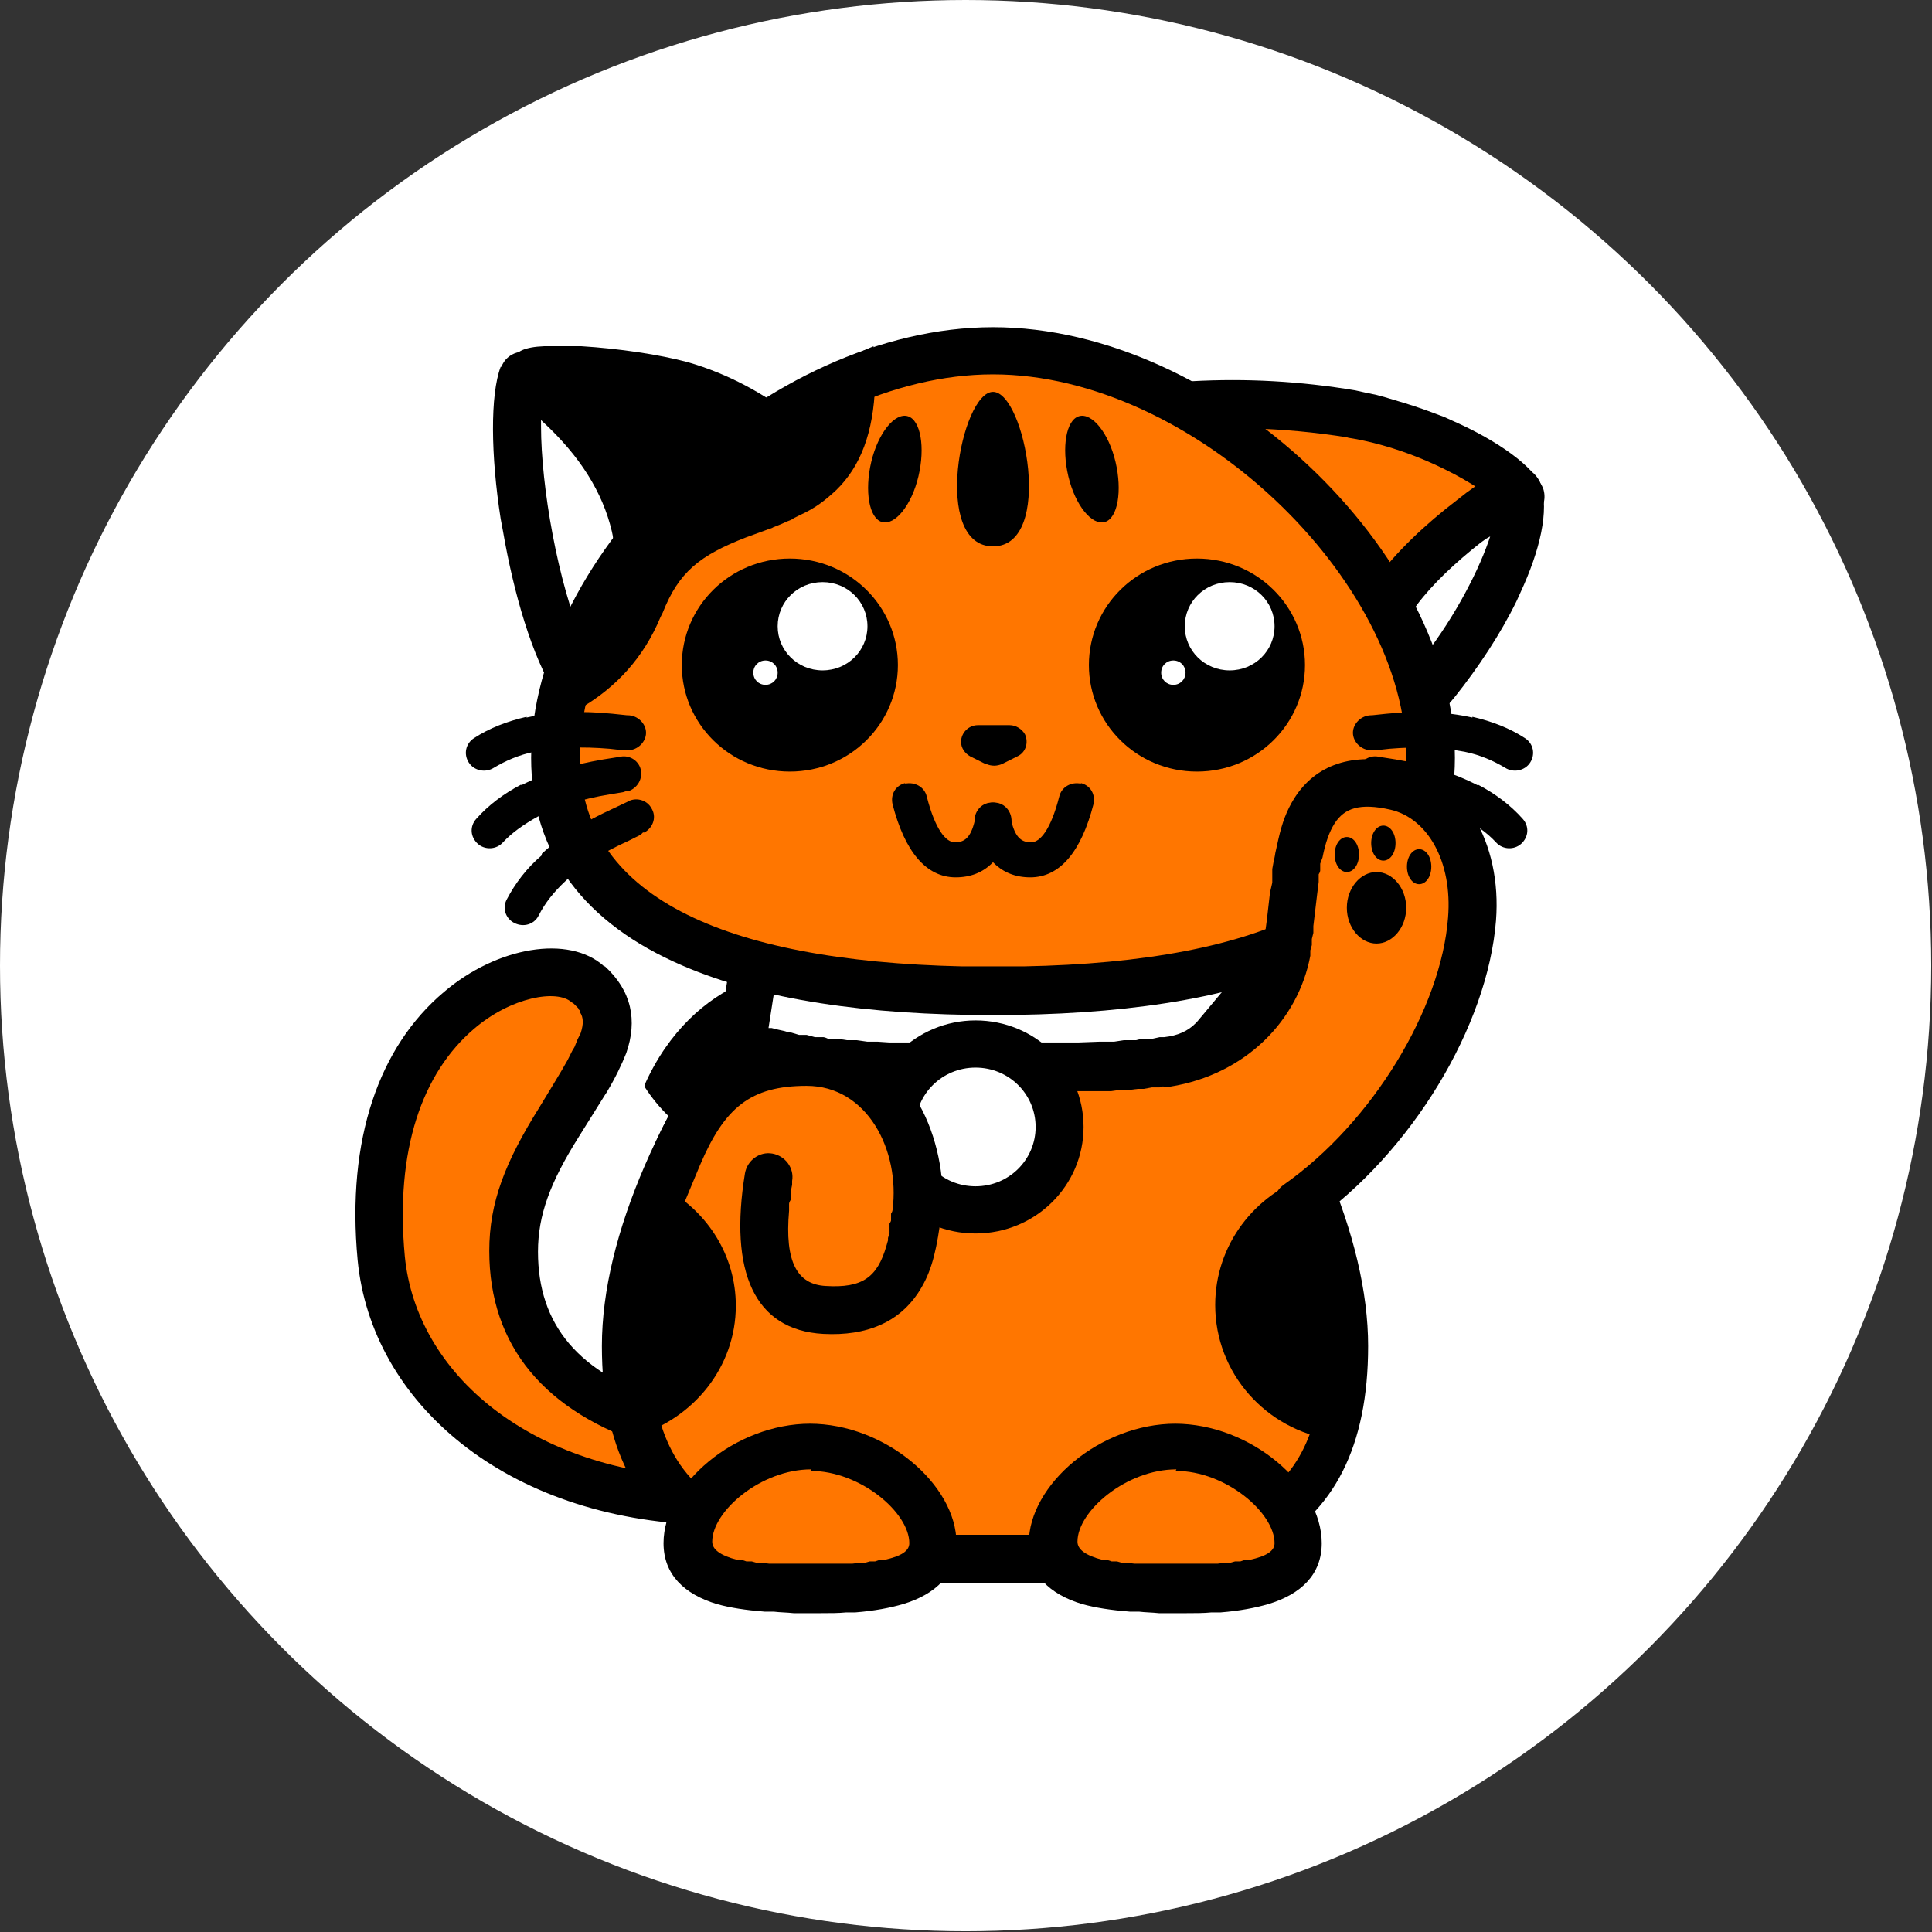
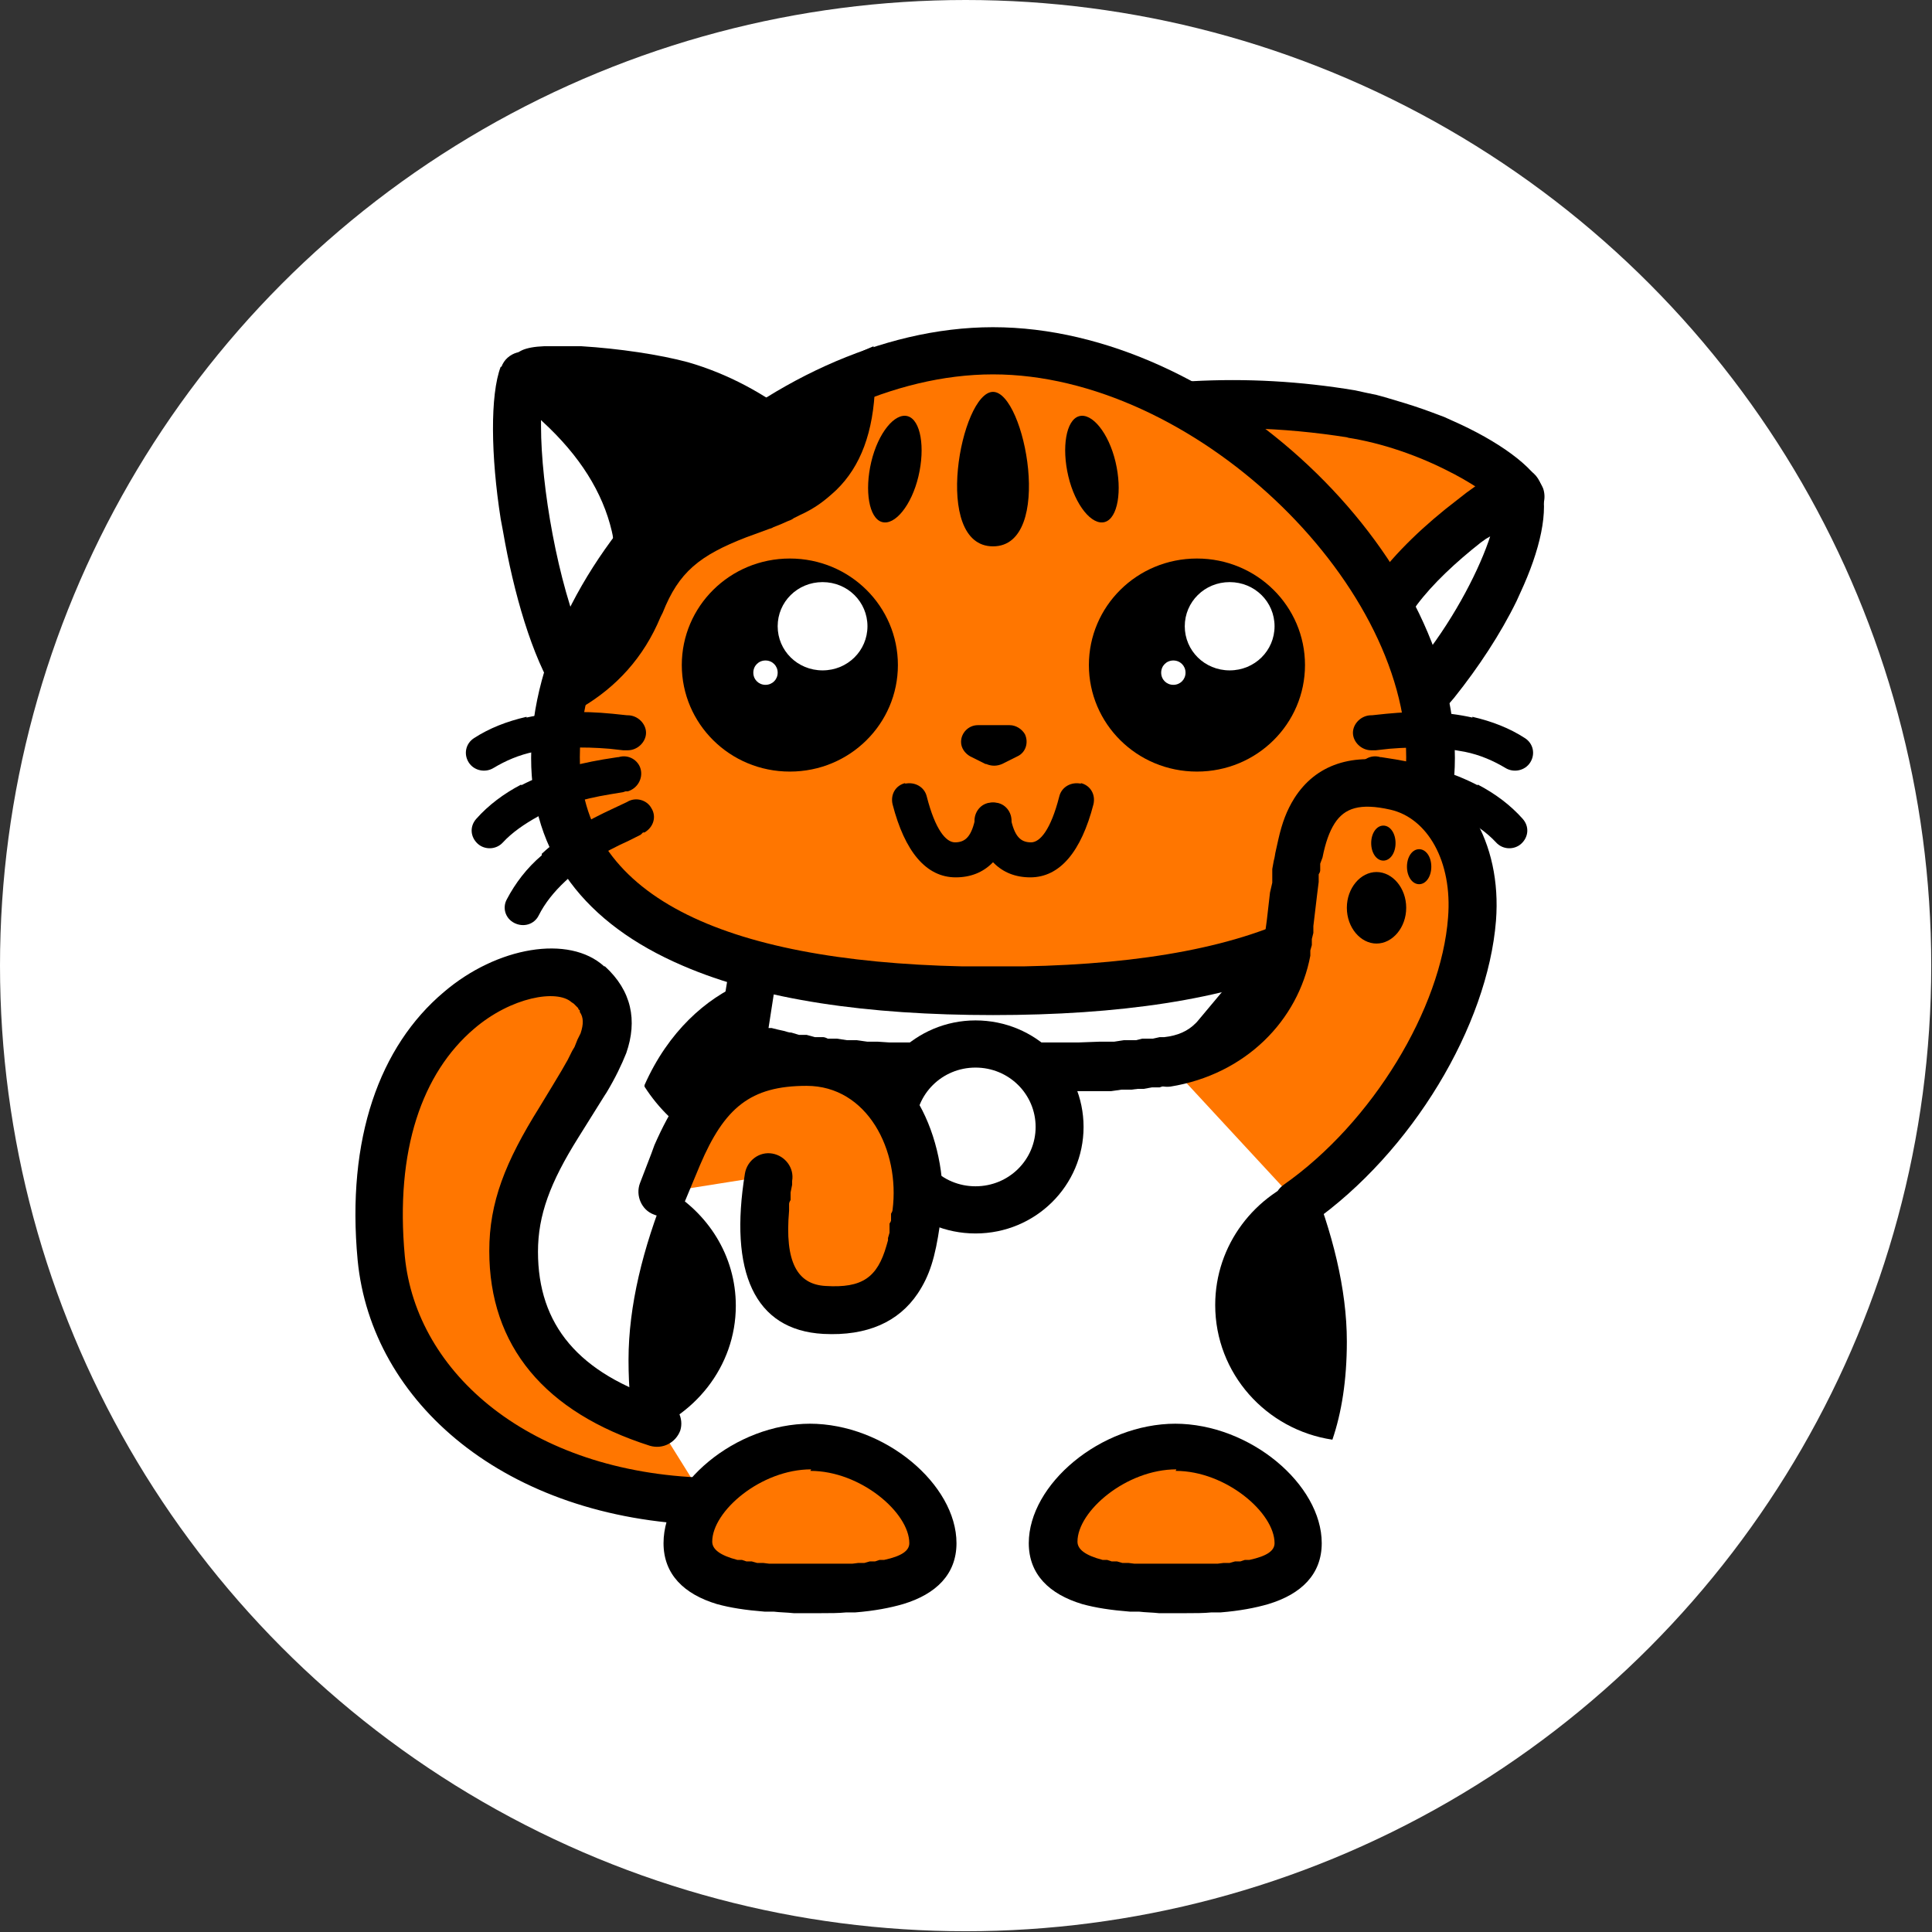
<svg xmlns="http://www.w3.org/2000/svg" id="_Слой_2" data-name="Слой 2" viewBox="0 0 25.39 25.39">
  <rect x="0" y="0" width="25.39" height="25.39" fill="#333333" stroke="none" />
  <defs>
    <style>
      .cls-1 {
        fill: none;
      }

      .cls-2 {
        fill: #fff;
      }

      .cls-3 {
        fill: #ff7600;
      }
    </style>
  </defs>
  <g id="_Слой_1-2" data-name="Слой 1">
    <g>
      <circle class="cls-2" cx="12.69" cy="12.69" r="12.69" />
      <g>
        <path class="cls-3" d="M8.64,18.71c-1.26-.4-1.89-1.15-1.89-2.26,0-1.66,1.89-2.7,.98-3.52-.59-.53-3.03,.25-2.71,3.6,.13,1.43,1.5,3.12,4.25,3.19" />
        <path d="M7.94,12.7c-.46-.42-1.41-.26-2.11,.34-.84,.71-1.28,1.92-1.13,3.52,.18,1.87,1.94,3.4,4.56,3.48,.17,0,.32-.13,.32-.3,0-.17-.13-.32-.31-.32-2.3-.07-3.8-1.37-3.95-2.91-.13-1.4,.23-2.41,.91-2.99,.49-.42,1.09-.52,1.28-.35h0l.03,.02,.02,.02,.02,.02,.02,.02s0,0,0,.01h0l.02,.02v.02c.05,.07,.05,.16,.01,.28h0l-.02,.04-.02,.04-.02,.05-.02,.05-.03,.05-.03,.06-.03,.06-.08,.14-.12,.2-.17,.28c-.45,.72-.66,1.25-.66,1.89,0,1.25,.73,2.12,2.11,2.56,.17,.05,.34-.04,.4-.2,.05-.16-.04-.34-.2-.39-1.14-.36-1.67-1-1.67-1.96,0-.48,.16-.91,.53-1.5h0l.35-.56,.02-.03c.12-.2,.2-.37,.26-.52,.15-.43,.07-.82-.28-1.14Z" />
        <path d="M8.47,14.26v.02c.37,.58,1.01,.97,1.73,1,.49-1.01,1.36-1.74,.68-2.35-.42-.38-1.78-.09-2.41,1.33Z" />
-         <path class="cls-3" d="M12.97,20.5c2.18,0,4.73,.25,4.73-2.8s-3.8-7.16-4.73-7.16-4.73,4.11-4.73,7.16,2.54,2.8,4.73,2.8Z" />
-         <path d="M12.97,10.22c-.28,0-.7,.23-1.16,.62h0l-.09,.08-.09,.08-.09,.08s-.03,.03-.05,.04h0l-.1,.09s-.03,.03-.05,.05h0l-.1,.1-.1,.1-.1,.1s-.03,.03-.05,.05h0l-.1,.11-.1,.11-.1,.11-.1,.11-.1,.12-.1,.12-.1,.12-.1,.12s-.03,.04-.05,.06h0l-.1,.13-.05,.06c-1.27,1.68-2.08,3.45-2.08,4.91,0,1.32,.45,2.18,1.32,2.65,.45,.24,.95,.37,1.62,.43h.14s.05,.01,.07,.02h.15s.15,.01,.15,.01h.16s.05,0,.08,0h.17s.06,0,.09,0h.36s.66,0,.66,0h.26s.67,0,.67,0h.22s.17,0,.17,0c.06,0,.11,0,.17,0h.16s.15-.01,.15-.01h.15s.05-.01,.07-.01h.14c.67-.07,1.18-.2,1.62-.44,.87-.47,1.32-1.33,1.32-2.65,0-1.43-.78-3.17-2.01-4.83h0l-.11-.15-.1-.13-.1-.12-.1-.12s-.03-.04-.05-.06h0l-.1-.12-.1-.12-.1-.11-.1-.11-.1-.11-.1-.11-.1-.1-.1-.1s-.03-.03-.05-.05h0l-.1-.1s-.03-.03-.05-.05h0l-.1-.09s-.03-.03-.05-.04h0l-.09-.08-.09-.08-.09-.08c-.47-.39-.88-.62-1.16-.62Zm0,.62s.06,.01,.12,.04h0l.05,.02s.03,.02,.05,.03h0l.06,.03s.02,.01,.03,.02c.18,.11,.39,.27,.62,.47,.49,.44,1.04,1.04,1.54,1.7,1.2,1.58,1.95,3.24,1.95,4.54,0,1.1-.34,1.75-.99,2.1-.34,.19-.75,.29-1.31,.35h-.13s-.09,.02-.14,.02h-.14s-.1,.01-.15,.01h-.15s-.16,0-.16,0h-.17s-.35,0-.35,0h-.68s-.25,0-.25,0h-.66s-.22,0-.22,0h-.17s-.16,0-.16,0h-.15s-.1,0-.15-.01h-.14s-.09-.01-.14-.02h-.13c-.55-.07-.96-.17-1.31-.36-.65-.35-.99-1-.99-2.1,0-1.3,.75-2.96,1.95-4.54,.5-.66,1.05-1.27,1.54-1.7,.23-.21,.44-.37,.62-.47h0l.03-.02,.06-.03s.03-.02,.05-.03h0l.05-.02c.06-.03,.1-.04,.12-.04Z" />
        <path d="M17.21,15.45c.3,.74,.49,1.49,.49,2.18,0,.51-.07,.94-.19,1.29-.87-.13-1.54-.87-1.54-1.77,0-.79,.52-1.46,1.24-1.7h0Z" />
        <path d="M8.75,15.62c.55,.31,.92,.88,.92,1.54,0,.8-.55,1.48-1.31,1.71-.07-.29-.1-.63-.1-1,0-.71,.19-1.47,.5-2.24h0Z" />
        <path class="cls-2" d="M9.92,12.63l-.16,.97c-.01,.07,.03,.15,.1,.17,.52,.18,1.53,.26,3.03,.26,.86,0,1.92,0,2.44-.08,.26-.04,.47-.14,.63-.31h0l.85-1.01h-6.89Z" />
        <path d="M17.48,12.32h-7.83l-.2,1.23c-.04,.22,.1,.44,.31,.52,.07,.02,.15,.05,.24,.07h0l.09,.02,.1,.02s.07,.01,.1,.02h0l.11,.02s.04,0,.05,0h0l.11,.02s.04,0,.06,0h.12s.04,.02,.06,.02h.13s.13,.02,.13,.02h.14s.05,.01,.07,.02h.15s.15,.02,.15,.02h.16s.16,.01,.16,.01h.25s.18,.01,.18,.01h.18s.28,0,.28,0h.66s.42,0,.42,0h.25s.23,0,.23,0h.26s.14-.02,.14-.02h.13s.08-.01,.08-.01h.08s.11-.02,.11-.02h.1s.06-.02,.06-.02c.01,0,.02,0,.03,0,.31-.04,.57-.17,.78-.37h0l.04-.04,.02-.02,1.27-1.52Zm-1.34,.62l-.41,.49-.02,.02c-.1,.1-.23,.16-.41,.18h-.06s-.09,.02-.09,.02h-.14s-.08,.02-.08,.02h-.16s-.13,.02-.13,.02h-.2s-.27,.01-.27,.01h-.24s-.48,0-.48,0h-.55s-.28,0-.28,0h-.27s-.17,0-.17,0h-.17s-.16,0-.16,0h-.16s-.15-.01-.15-.01h-.14s-.14-.02-.14-.02h-.13s-.13-.02-.13-.02h-.12s-.04-.02-.06-.02h-.11s-.07-.02-.11-.03h-.1s-.1-.03-.1-.03c-.03,0-.06-.01-.09-.02h0l-.09-.02-.08-.02h-.04s.09-.58,.09-.58h5.95Z" />
        <path class="cls-3" d="M10.65,20.89c.89,0,1.61-.08,1.61-.61s-.72-1.26-1.61-1.26-1.61,.73-1.61,1.26,.72,.61,1.61,.61Zm4.8,0c.89,0,1.61-.08,1.61-.61s-.72-1.26-1.61-1.26-1.61,.73-1.61,1.26,.72,.61,1.61,.61Z" />
        <path d="M10.65,18.71c-.99,0-1.93,.8-1.93,1.57,0,.41,.27,.67,.7,.8,.18,.05,.38,.08,.63,.1h.12c.08,.01,.17,.01,.26,.02h.14s.05,0,.07,0h.15c.12,0,.23,0,.33-.01h.12c.25-.02,.46-.06,.63-.11,.43-.13,.7-.39,.7-.8,0-.77-.94-1.57-1.93-1.57Zm0,.62c.66,0,1.3,.55,1.3,.95,0,.1-.1,.17-.33,.22h-.06s-.06,.02-.06,.02h-.07s-.07,.02-.07,.02h-.08s-.08,.01-.08,.01h-.09s-.09,0-.09,0h-.1s-.1,0-.1,0h-.11s-.11,0-.11,0h-.11s-.1,0-.1,0h-.1s-.09,0-.09,0h-.09s-.08-.01-.08-.01h-.08s-.07-.02-.07-.02h-.07s-.06-.02-.06-.02h-.06c-.23-.06-.33-.14-.33-.24,0-.4,.64-.95,1.3-.95Zm4.8-.62c-.99,0-1.93,.8-1.93,1.57,0,.41,.27,.67,.7,.8,.18,.05,.38,.08,.63,.1h.12c.08,.01,.17,.01,.26,.02h.14s.05,0,.07,0h.15c.12,0,.23,0,.33-.01h.12c.25-.02,.46-.06,.63-.11,.43-.13,.7-.39,.7-.8,0-.77-.94-1.57-1.93-1.57Zm0,.62c.66,0,1.3,.55,1.3,.95,0,.1-.1,.17-.33,.22h-.06s-.06,.02-.06,.02h-.07s-.07,.02-.07,.02h-.08s-.08,.01-.08,.01h-.09s-.09,0-.09,0h-.1s-.1,0-.1,0h-.11s-.11,0-.11,0h-.11s-.1,0-.1,0h-.1s-.09,0-.09,0h-.09s-.08-.01-.08-.01h-.08s-.07-.02-.07-.02h-.07s-.06-.02-.06-.02h-.06c-.23-.06-.33-.14-.33-.24,0-.4,.64-.95,1.3-.95Z" />
        <path class="cls-3" d="M15.66,5.32c.69-.04,1.39,0,2.08,.12,1.04,.17,2.11,.76,2.24,1.08h0l-1.87,1.73-2.45-2.94Z" />
        <path d="M15.65,5.01c-.26,.01-.39,.31-.23,.51h0l2.45,2.94c.12,.14,.33,.15,.46,.03h0l1.87-1.73c.09-.09,.12-.22,.08-.34-.12-.29-.6-.63-1.19-.89h0l-.11-.05c-.05-.02-.11-.04-.16-.06h0l-.11-.04c-.17-.06-.34-.11-.51-.16h0l-.11-.03c-.1-.02-.19-.04-.28-.06-.72-.12-1.43-.16-2.15-.12Zm2.05,.74c.46,.07,.95,.24,1.37,.46h0l.04,.02c.17,.09,.31,.18,.41,.25h0l.04,.03-1.4,1.3-1.82-2.18h.08c.43,.01,.86,.05,1.3,.12Z" />
        <path class="cls-2" d="M19.95,6.46c.17,.54-.44,1.75-1.12,2.56-.05,.06-.14,.16-.27,.29-.25-.85-.33-1.34-.23-1.48,.57-.76,1.6-1.43,1.62-1.37Z" />
        <path d="M20.01,6.15c.11,.02,.2,.1,.24,.22,.11,.34-.01,.86-.27,1.42h0l-.05,.11c-.21,.43-.5,.87-.82,1.27h0l-.06,.07-.04,.04-.07,.08-.09,.09-.07,.07c-.17,.17-.46,.1-.53-.13h0l-.05-.19-.05-.17-.03-.11-.03-.11-.02-.1-.02-.1-.02-.09-.02-.09v-.08c-.07-.35-.05-.57,.06-.72,.27-.37,.66-.74,1.08-1.06,.16-.13,.32-.24,.45-.31,.06-.04,.12-.07,.17-.09,.04-.02,.07-.03,.11-.03,.04,0,.08,0,.14,0Zm-.41,.89h0s-.07,.04-.07,.04l-.07,.05c-.33,.26-.63,.54-.84,.82h0l-.02,.03v.02s0,.1,0,.17h0v.07s.02,.04,.02,.04c.01,.08,.03,.18,.06,.28h0l.02,.09,.02-.03c.41-.53,.73-1.15,.87-1.59Z" />
        <path d="M10.45,5.58c-.44-.36-.92-.61-1.43-.75-.77-.22-2.2-.31-2.2-.11h0l1.57,2.85,2.05-1.99Z" />
        <path d="M7.64,4.55c.49,.03,1.03,.11,1.4,.21,.52,.15,1.01,.41,1.46,.77,.04,.03,.04,.08,0,.12h0l-2.05,1.99s-.1,.03-.12-.02h0l-1.57-2.85s0-.02,0-.04c0-.11,.14-.17,.39-.18h.07s.02,0,.04,0h.08s.08,0,.08,0h.09s.1,0,.1,0c.02,0,.03,0,.05,0Zm-.6,.16s-.08,.01-.11,.02h-.01s1.5,2.72,1.5,2.72l1.91-1.85-.09-.06c-.39-.29-.8-.49-1.25-.62-.36-.1-.89-.18-1.37-.21h-.11s-.11,0-.11,0c-.14,0-.25,0-.35,.01h-.03Z" />
        <path class="cls-2" d="M6.9,4.9c-.2,.53,0,2.93,.7,4.03,.07,.1,.46-.32,.62-.71,.15-.4,.24-.99,.15-1.34-.18-.73-.66-1.39-1.47-1.98Z" />
        <path d="M6.58,4.82c-.14,.37-.13,1.17,0,2h0l.03,.16c.14,.81,.38,1.65,.7,2.15,.14,.23,.36,.2,.54,.09,.08-.05,.16-.12,.24-.21,.16-.18,.31-.42,.4-.64,.19-.47,.27-1.12,.17-1.53-.19-.81-.73-1.53-1.59-2.16-.17-.12-.41-.05-.48,.14Zm.53,.7l.02,.02c.49,.45,.79,.93,.91,1.44,.07,.27,0,.8-.14,1.16h0l-.02,.04c-.04,.09-.1,.19-.16,.28h0l-.03,.04-.02-.05c-.34-.79-.56-2.06-.56-2.85h0v-.08Z" />
        <path class="cls-3" d="M13.05,13.02c2.88,0,5.75-.64,5.75-3.07s-2.87-5.35-5.75-5.35-5.75,2.91-5.75,5.35,2.87,3.07,5.75,3.07Z" />
        <path d="M13.05,4.3c-2.96,0-6.07,2.97-6.07,5.66,0,1.27,.71,2.18,1.99,2.73,1.04,.45,2.43,.65,4.08,.65s3.04-.2,4.08-.65c1.27-.55,1.99-1.46,1.99-2.73,0-2.69-3.1-5.66-6.07-5.66Zm0,.62c2.62,0,5.43,2.7,5.43,5.03,0,1.81-1.86,2.69-5.03,2.75h-.2c-.07,0-.14,0-.2,0s-.14,0-.2,0h-.2c-3.17-.07-5.03-.94-5.03-2.75,0-2.34,2.81-5.03,5.43-5.03Z" />
        <path d="M11.48,5.02v-.47s-.44,.19-.44,.19c-1.79,.77-3.34,2.48-3.86,4.2h0l-.23,.76,.69-.4c.46-.27,.82-.66,1.04-1.19h0l.03-.06c.21-.53,.48-.75,1.1-.99h0l.11-.04,.19-.07s.04-.01,.05-.02h0l.1-.04,.09-.04s.06-.02,.08-.04h0l.08-.04c.2-.09,.33-.19,.48-.33,.32-.31,.49-.76,.51-1.38,0-.02,0-.03,0-.04Z" />
        <path d="M11.59,6.86c.17,.05,.39-.22,.48-.6,.09-.38,.03-.74-.14-.79-.17-.05-.39,.22-.48,.6-.09,.38-.03,.74,.14,.79Zm2.93,0c-.17,.05-.39-.22-.48-.6-.09-.38-.03-.74,.14-.79,.17-.05,.39,.22,.48,.6,.09,.38,.03,.74-.14,.79Zm-1.47-1.71c-.42,0-.81,2.03,0,2.03s.42-2.03,0-2.03Z" />
        <path d="M12.95,10.04l-.2-.1c-.07-.04-.12-.11-.12-.19,0-.12,.1-.22,.22-.22h.42c.08,0,.16,.05,.2,.12,.05,.11,.01,.24-.1,.29h0l-.2,.1c-.07,.03-.14,.03-.21,0Z" />
        <path d="M11.89,10.3c.13-.03,.26,.04,.29,.17,.11,.43,.25,.6,.37,.6,.14,0,.22-.08,.27-.33,.02-.13,.15-.21,.28-.19,.13,.02,.21,.15,.19,.27-.09,.45-.34,.71-.73,.71s-.67-.34-.83-.96c-.03-.13,.04-.25,.17-.28Z" />
        <path d="M14.21,10.3c-.13-.03-.26,.04-.29,.17-.11,.43-.25,.6-.37,.6-.14,0-.22-.08-.27-.33-.02-.13-.15-.21-.28-.19-.13,.02-.21,.15-.19,.27,.09,.45,.34,.71,.73,.71s.67-.34,.83-.96c.03-.13-.04-.25-.17-.28Z" />
        <path d="M8.96,8.74c0-.77,.63-1.4,1.42-1.4s1.42,.63,1.42,1.4-.63,1.4-1.42,1.4-1.42-.63-1.42-1.4Z" />
        <path class="cls-1" d="M8.96,8.74c0-.77,.63-1.4,1.42-1.4s1.42,.63,1.42,1.4-.63,1.4-1.42,1.4-1.42-.63-1.42-1.4Z" />
        <path class="cls-2" d="M10.22,8.23c0-.32,.26-.58,.59-.58s.59,.26,.59,.58-.26,.58-.59,.58-.59-.26-.59-.58Z" />
        <path class="cls-2" d="M9.9,8.84c0-.09,.07-.16,.16-.16s.16,.07,.16,.16-.07,.16-.16,.16-.16-.07-.16-.16Z" />
        <path d="M14.31,8.74c0-.77,.63-1.4,1.42-1.4s1.42,.63,1.42,1.4-.63,1.4-1.42,1.4-1.42-.63-1.42-1.4Z" />
        <path class="cls-1" d="M14.31,8.74c0-.77,.63-1.4,1.42-1.4s1.42,.63,1.42,1.4-.63,1.4-1.42,1.4-1.42-.63-1.42-1.4Z" />
        <path class="cls-2" d="M15.57,8.23c0-.32,.26-.58,.59-.58s.59,.26,.59,.58-.26,.58-.59,.58-.59-.26-.59-.58Z" />
        <path class="cls-2" d="M15.26,8.84c0-.09,.07-.16,.16-.16s.16,.07,.16,.16-.07,.16-.16,.16-.16-.07-.16-.16Z" />
        <path class="cls-2" d="M11.71,14.82c0-.6,.49-1.09,1.1-1.09s1.1,.49,1.1,1.09-.49,1.09-1.1,1.09-1.1-.49-1.1-1.09Z" />
        <path d="M12.82,13.41c-.78,0-1.42,.63-1.42,1.4s.63,1.4,1.42,1.4,1.42-.63,1.42-1.4-.63-1.4-1.42-1.4Zm0,.62c.44,0,.79,.35,.79,.78s-.35,.78-.79,.78-.79-.35-.79-.78,.35-.78,.79-.78Z" />
        <path class="cls-3" d="M15.34,13.96c.95-.16,1.46-.83,1.58-1.46,.18-.99-.01-2.49,1.43-2.16,1.56,.35,.93,3.94-1.28,5.49" />
        <path d="M18.42,10.03c-.65-.15-1.13,.02-1.41,.46-.1,.16-.16,.32-.21,.54h0l-.02,.09-.02,.09s-.01,.07-.02,.1h0l-.02,.11s0,.04,0,.06h0v.12s-.03,.13-.03,.13l-.04,.35-.02,.15v.1s-.03,.09-.03,.09c0,0,0,.02,0,.03-.11,.6-.59,1.09-1.32,1.21-.17,.03-.29,.19-.26,.36,.03,.17,.19,.28,.36,.26,.99-.16,1.68-.87,1.84-1.72h0v-.07s.02-.07,.02-.07v-.08s.02-.08,.02-.08v-.09s.05-.42,.05-.42l.02-.16v-.1s.02-.03,.02-.05h0v-.09s.03-.08,.03-.08c.04-.2,.09-.34,.16-.45,.13-.2,.33-.27,.73-.18,.49,.11,.82,.68,.76,1.42-.09,1.19-.99,2.69-2.16,3.51-.14,.1-.17,.29-.07,.43,.1,.14,.3,.17,.44,.07,1.32-.93,2.31-2.59,2.42-3.97,.08-1.03-.43-1.89-1.25-2.08Z" />
        <path d="M17.7,11.93c0-.26,.18-.47,.39-.47s.39,.21,.39,.47-.18,.47-.39,.47-.39-.21-.39-.47Z" />
-         <path d="M17.54,11.23c0-.13,.07-.23,.16-.23s.16,.1,.16,.23-.07,.23-.16,.23-.16-.1-.16-.23Z" />
-         <path d="M18.02,11.08c0-.13,.07-.23,.16-.23s.16,.1,.16,.23-.07,.23-.16,.23-.16-.1-.16-.23Z" />
+         <path d="M18.02,11.08c0-.13,.07-.23,.16-.23s.16,.1,.16,.23-.07,.23-.16,.23-.16-.1-.16-.23" />
        <path d="M18.49,11.39c0-.13,.07-.23,.16-.23s.16,.1,.16,.23-.07,.23-.16,.23-.16-.1-.16-.23Z" />
        <path class="cls-3" d="M8.72,15.67c.32-.78,.59-1.71,1.89-1.71,1.26,0,1.53,1.38,1.45,1.98-.08,.6-.2,1.32-1.21,1.26-.67-.04-.92-.62-.74-1.75" />
        <path d="M10.61,13.65c.7,0,1.21,.36,1.51,.94,.22,.43,.31,.98,.25,1.4h0l-.02,.12c-.06,.41-.13,.65-.29,.89-.25,.37-.66,.56-1.24,.53-.91-.05-1.24-.82-1.03-2.11,.03-.17,.19-.29,.36-.26,.17,.03,.29,.19,.26,.36h0v.05s-.02,.1-.02,.1v.1s-.02,.03-.02,.05h0v.09c-.06,.68,.11,.97,.48,.99,.48,.03,.68-.11,.8-.53h0l.02-.07s0-.02,0-.03h0l.02-.07s0-.03,0-.04h0v-.08s.02-.03,.02-.04h0v-.09s.02-.03,.02-.05c.1-.78-.33-1.63-1.13-1.63-.74,0-1.08,.29-1.4,1.04h0l-.1,.24-.1,.24c-.06,.16-.25,.24-.41,.17-.16-.06-.24-.25-.18-.41h0l.15-.39,.04-.11c.42-.96,.94-1.42,1.98-1.42Z" />
        <path d="M6.92,9.43c.36-.08,.72-.09,1.13-.05h0l.19,.02h.01c.13,0,.24,.11,.24,.23s-.11,.23-.24,.23h-.03s-.03,0-.03,0l-.18-.02c-.36-.03-.68-.02-.99,.04-.2,.04-.38,.12-.53,.21-.11,.07-.26,.04-.33-.07-.07-.11-.04-.25,.07-.32,.2-.13,.43-.22,.69-.28Z" />
        <path d="M6.85,10.32c.33-.17,.67-.27,1.08-.34h0l.19-.03h.01c.13-.04,.26,.04,.29,.16,.03,.12-.04,.25-.17,.29h-.03s-.03,.01-.03,.01l-.18,.03c-.36,.06-.66,.15-.94,.29-.18,.1-.34,.21-.46,.34-.09,.1-.24,.1-.33,.02-.1-.09-.11-.23-.02-.33,.16-.18,.36-.33,.59-.45Z" />
        <path d="M7.12,11.22c.27-.25,.58-.43,.95-.6h0l.17-.08h0c.11-.07,.26-.03,.32,.08,.07,.11,.03,.25-.09,.32h-.02s-.03,.03-.03,.03l-.16,.08c-.33,.15-.6,.31-.83,.53-.15,.14-.27,.29-.35,.45-.06,.12-.2,.16-.32,.1-.12-.06-.16-.2-.1-.31,.11-.21,.26-.41,.46-.58Z" />
        <path d="M19.35,9.43c-.36-.08-.72-.09-1.13-.05h0l-.19,.02h-.01c-.13,0-.24,.11-.24,.23s.11,.23,.24,.23h.03s.03,0,.03,0l.18-.02c.36-.03,.68-.02,.99,.04,.2,.04,.38,.12,.53,.21,.11,.07,.26,.04,.33-.07,.07-.11,.04-.25-.07-.32-.2-.13-.43-.22-.69-.28Z" />
        <path d="M19.42,10.32c-.33-.17-.67-.27-1.08-.34h0l-.19-.03h-.01c-.13-.04-.26,.04-.29,.16-.03,.12,.04,.25,.17,.29h.03s.03,.01,.03,.01l.18,.03c.36,.06,.66,.15,.94,.29,.18,.1,.34,.21,.46,.34,.09,.1,.24,.1,.33,.02,.1-.09,.11-.23,.02-.33-.16-.18-.36-.33-.59-.45Z" />
      </g>
    </g>
  </g>
</svg>